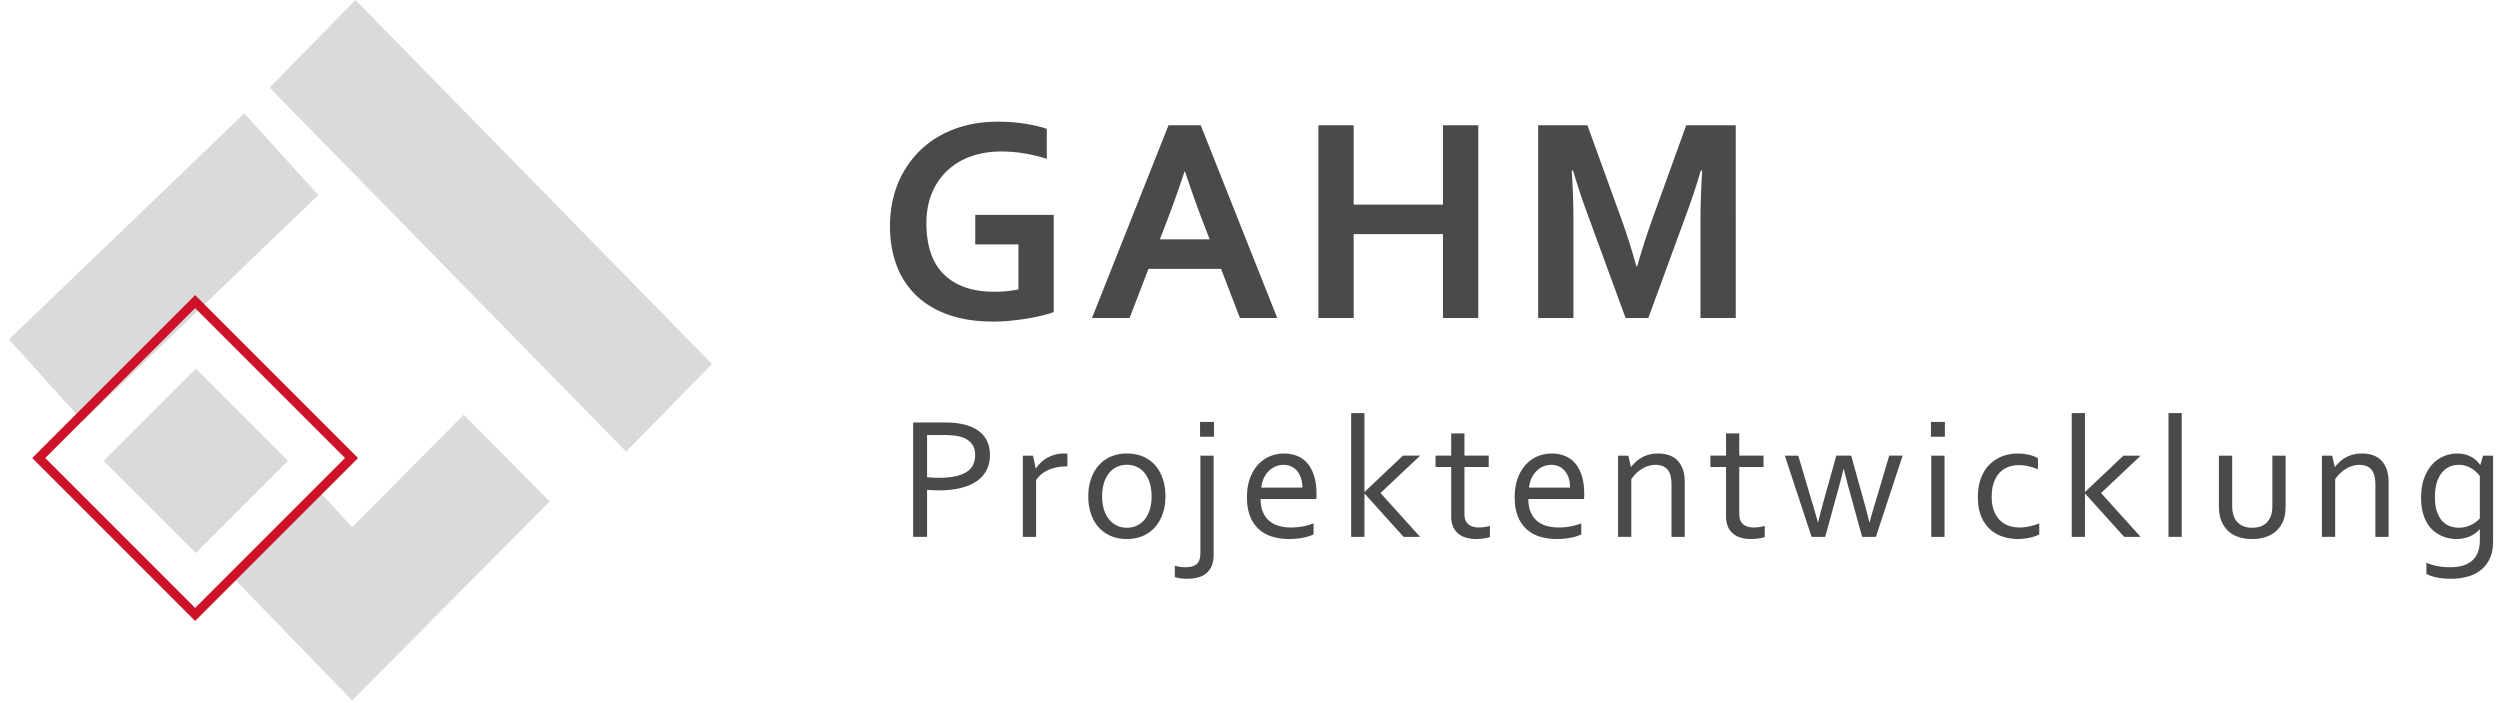
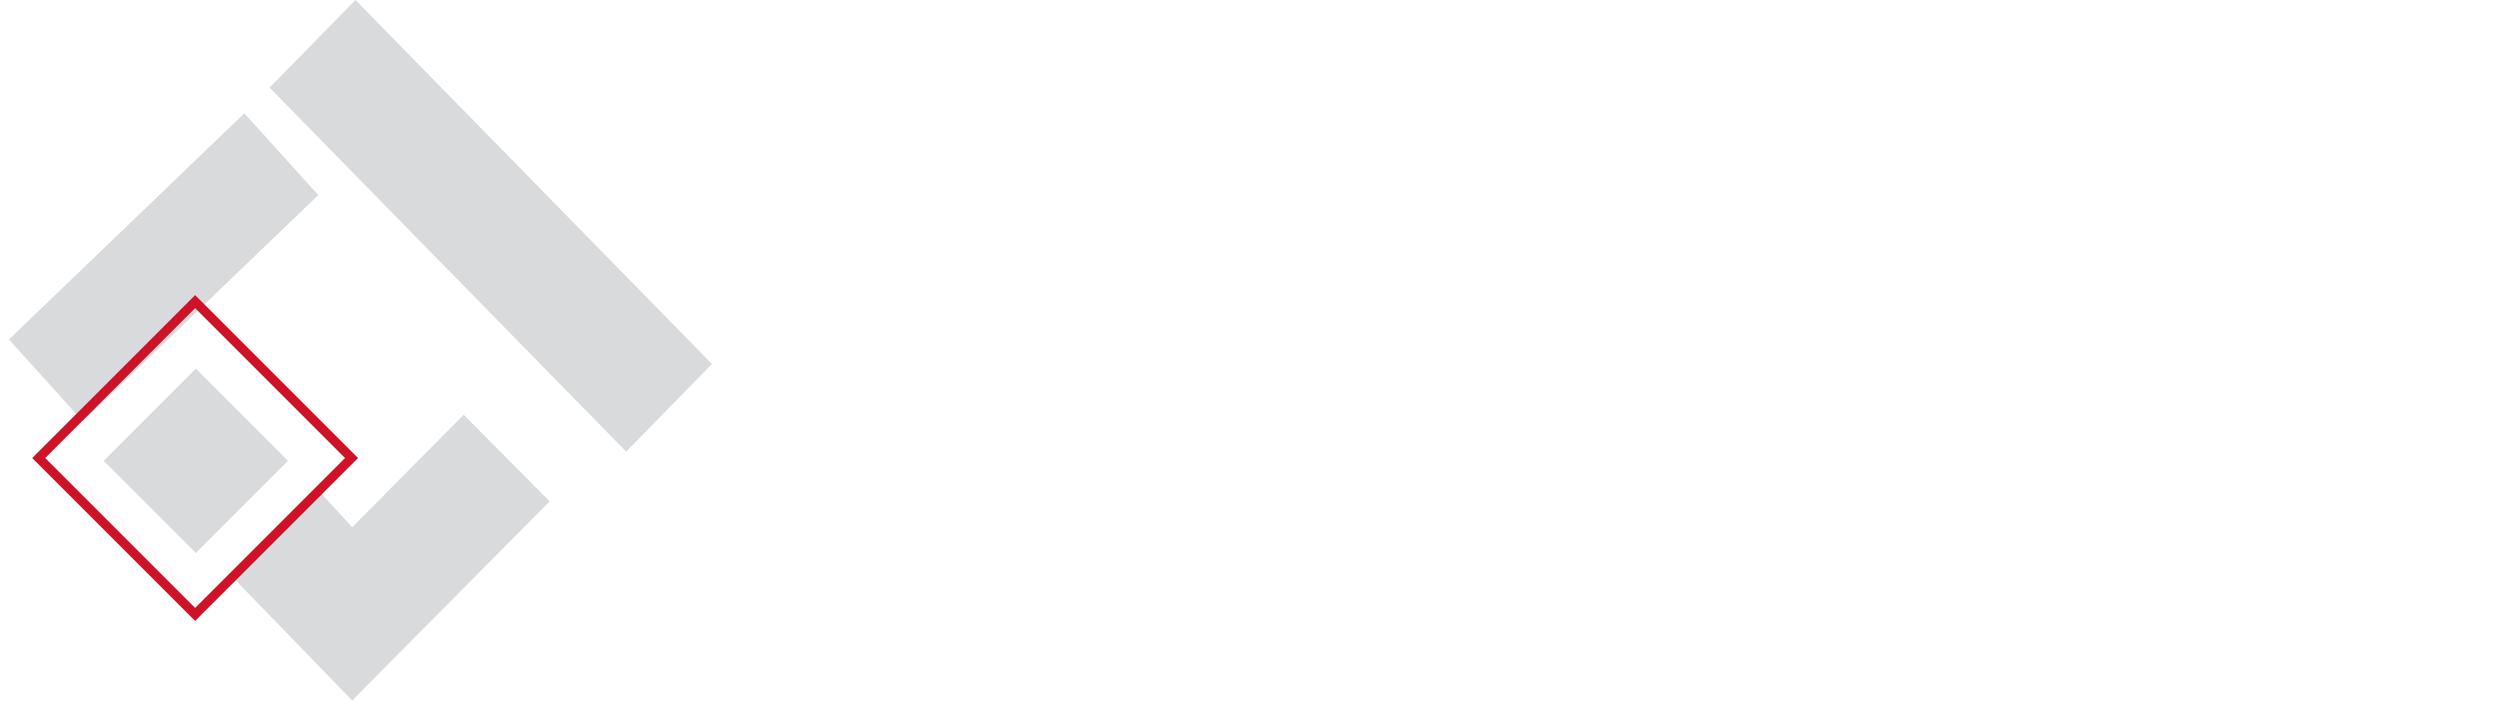
<svg xmlns="http://www.w3.org/2000/svg" data-bbox="0.773 0 215.627 60.8" height="61" width="217" data-type="ugc">
  <g fill-rule="evenodd">
-     <path d="M80.471 46.6h-1.21v-9.93h2.754c.41 0 .79.024 1.14.074.348.05.669.126.96.23.594.213 1.045.53 1.351.954.307.423.46.943.46 1.562 0 .505-.1.949-.3 1.332a2.61 2.61 0 0 1-.872.961c-.381.257-.845.452-1.392.583a7.999 7.999 0 0 1-1.859.197c-.331 0-.675-.015-1.032-.045V46.6zm0-5.188a9.121 9.121 0 0 0 1.017.06c.57 0 1.054-.045 1.455-.134.4-.09.727-.22.98-.39.252-.17.435-.378.549-.623a1.96 1.96 0 0 0 .17-.835c0-.386-.092-.703-.278-.95-.185-.248-.449-.436-.79-.564a3.152 3.152 0 0 0-.735-.167 8.475 8.475 0 0 0-.965-.048h-1.403v3.651zm12.178-.928h-.09c-.271 0-.539.025-.8.075-.263.05-.51.125-.74.226a2.8 2.8 0 0 0-.623.375 2.01 2.01 0 0 0-.464.527V46.6h-1.15v-7.05h.89l.223 1.12h.023c.113-.183.253-.354.419-.512a2.864 2.864 0 0 1 1.243-.694 2.977 2.977 0 0 1 1.069-.085v1.105zm7.308 2.598c0-.435-.053-.823-.16-1.161a2.576 2.576 0 0 0-.444-.861 1.885 1.885 0 0 0-.68-.535 2.027 2.027 0 0 0-.86-.182c-.312 0-.6.061-.861.182-.263.121-.489.3-.68.535a2.6 2.6 0 0 0-.445.86 3.9 3.9 0 0 0-.16 1.162c0 .43.054.815.16 1.154.107.34.256.625.45.857a1.936 1.936 0 0 0 1.543.713 1.91 1.91 0 0 0 1.533-.713c.19-.232.338-.518.445-.857a3.85 3.85 0 0 0 .16-1.154zm1.203 0c0 .554-.08 1.059-.238 1.514a3.416 3.416 0 0 1-.671 1.169c-.29.324-.64.575-1.05.753a3.44 3.44 0 0 1-1.381.268 3.52 3.52 0 0 1-1.407-.268 2.97 2.97 0 0 1-1.053-.753 3.323 3.323 0 0 1-.665-1.169 4.72 4.72 0 0 1-.23-1.514c0-.56.08-1.066.238-1.521.158-.456.382-.847.671-1.173.29-.327.641-.579 1.054-.757a3.462 3.462 0 0 1 1.385-.267c.519 0 .987.089 1.402.267.416.178.767.43 1.054.757.287.326.507.717.66 1.173.154.455.23.962.23 1.521zm4.184 5.091c0 .649-.186 1.155-.557 1.518-.371.364-.96.546-1.766.546-.213 0-.417-.016-.613-.049a2.558 2.558 0 0 1-.434-.1v-.98c.149.04.297.071.446.093.148.023.301.034.46.034.47 0 .806-.097 1.01-.29.202-.193.303-.494.303-.905v-8.49h1.15v8.623zm-1.18-10.264v-1.284h1.21v1.284h-1.21zm7.241 2.442c-.262 0-.505.052-.73.156a1.897 1.897 0 0 0-.59.423 2.145 2.145 0 0 0-.409.627c-.104.24-.168.496-.193.768h3.563a2.69 2.69 0 0 0-.108-.776 1.893 1.893 0 0 0-.315-.627 1.478 1.478 0 0 0-.512-.42 1.557 1.557 0 0 0-.706-.151zm.631 5.433a5.413 5.413 0 0 0 1.982-.357v.958a3.757 3.757 0 0 1-.935.293c-.371.072-.77.108-1.195.108-.505 0-.979-.065-1.421-.193a3.05 3.05 0 0 1-1.162-.624 2.933 2.933 0 0 1-.783-1.124c-.19-.463-.286-1.02-.286-1.674 0-.643.09-1.201.268-1.674.178-.472.415-.867.712-1.183a2.903 2.903 0 0 1 1.024-.713c.386-.158.79-.237 1.21-.237.396 0 .766.065 1.11.196.343.131.642.338.894.62s.451.646.597 1.091c.146.445.22.98.22 1.603v.152c0 .042-.003.138-.008.286h-4.84c0 .45.069.833.205 1.147.136.314.322.569.557.764a2.2 2.2 0 0 0 .827.427c.317.09.658.134 1.024.134zm9.736-6.235h1.5l-3.445 3.244 3.437 3.807h-1.433l-3.384-3.755h-.015V46.6h-1.15V35.853h1.15v6.843h.015l3.325-3.147zm7.553 7.066a2.39 2.39 0 0 1-.452.111 4.903 4.903 0 0 1-.728.06 3.03 3.03 0 0 1-.965-.138 1.814 1.814 0 0 1-.679-.393 1.597 1.597 0 0 1-.404-.62 2.332 2.332 0 0 1-.134-.809v-4.29h-1.358v-.987h1.358v-1.93h1.15v1.93h2.108v.987h-2.107v4.112c0 .163.023.314.07.453a.92.92 0 0 0 .223.36c.101.101.231.18.39.237.158.057.348.086.571.086a3.856 3.856 0 0 0 .957-.134v.965zm5.32-6.264c-.262 0-.506.052-.731.156a1.897 1.897 0 0 0-.59.423 2.145 2.145 0 0 0-.408.627c-.104.24-.169.496-.193.768h3.562c0-.277-.036-.536-.107-.776a1.893 1.893 0 0 0-.316-.627 1.478 1.478 0 0 0-.512-.42 1.557 1.557 0 0 0-.705-.151zm.63 5.433a5.413 5.413 0 0 0 1.982-.357v.958a3.757 3.757 0 0 1-.935.293c-.37.072-.77.108-1.195.108-.504 0-.978-.065-1.42-.193a3.05 3.05 0 0 1-1.162-.624 2.933 2.933 0 0 1-.783-1.124c-.191-.463-.286-1.02-.286-1.674 0-.643.089-1.201.267-1.674a3.53 3.53 0 0 1 .712-1.183 2.903 2.903 0 0 1 1.025-.713 3.163 3.163 0 0 1 1.21-.237c.395 0 .765.065 1.109.196s.642.338.894.62c.253.282.452.646.598 1.091.146.445.219.98.219 1.603v.152c0 .042-.003.138-.008.286h-4.839c0 .45.068.833.204 1.147.136.314.322.569.557.764.235.196.51.338.828.427.316.09.658.134 1.024.134zm6.285-5.255h.022a3.84 3.84 0 0 1 .427-.457 2.712 2.712 0 0 1 1.158-.62c.23-.059.481-.088.753-.088.322 0 .624.044.906.133.282.09.527.233.735.43.207.199.372.457.493.776.121.32.182.712.182 1.177v4.72h-1.15v-4.535c0-.608-.118-1.046-.353-1.313-.235-.268-.578-.401-1.028-.401-.396 0-.78.11-1.15.33-.371.22-.69.523-.958.91V46.6h-1.15v-7.05h.89l.223.979zm11.62 6.086a2.39 2.39 0 0 1-.452.111 4.903 4.903 0 0 1-.727.06c-.371 0-.693-.046-.965-.138a1.814 1.814 0 0 1-.68-.393 1.597 1.597 0 0 1-.404-.62 2.332 2.332 0 0 1-.133-.809v-4.29h-1.358v-.987h1.358v-1.93h1.15v1.93h2.108v.987h-2.108v4.112c0 .163.024.314.07.453a.92.92 0 0 0 .223.36c.102.101.232.18.39.237.158.057.349.086.571.086a3.855 3.855 0 0 0 .957-.134v.965zm6.834-5.9a39.58 39.58 0 0 1-.43 1.677l-1.158 4.208h-1.18l-2.323-7.05h1.165l1.307 4.393c.173.579.304 1.042.393 1.388h.03c.079-.356.21-.871.393-1.544l1.18-4.238h1.291l1.18 4.238c.159.574.29 1.089.394 1.544h.03c.118-.455.25-.918.393-1.388l1.306-4.394h1.165l-2.323 7.051h-1.195l-1.157-4.208a50.02 50.02 0 0 1-.43-1.678h-.03zm7.62 5.885v-7.05h1.151v7.05h-1.15zm-.029-8.691v-1.284h1.21v1.284h-1.21zm7.51 1.455c.34 0 .667.036.979.107.311.072.579.172.801.3v.958a6.432 6.432 0 0 0-.86-.267 3.591 3.591 0 0 0-.802-.089c-.287 0-.572.047-.854.141a1.98 1.98 0 0 0-.757.464c-.222.215-.402.5-.538.853-.136.354-.204.793-.204 1.318 0 .38.05.732.152 1.054.102.321.253.6.453.835s.451.418.753.549c.302.131.65.197 1.047.197.287 0 .576-.031.868-.093.292-.062.577-.15.854-.264v.958c-.084.05-.195.099-.33.148-.137.05-.286.093-.45.13a5.153 5.153 0 0 1-1.068.123c-.475 0-.924-.072-1.347-.216a3.02 3.02 0 0 1-1.11-.66 3.109 3.109 0 0 1-.75-1.128c-.183-.456-.274-.995-.274-1.618 0-.465.048-.884.144-1.255a3.74 3.74 0 0 1 .398-.98 3 3 0 0 1 .59-.72 3.32 3.32 0 0 1 1.51-.76c.272-.057.537-.085.794-.085zm9.2.185h1.5l-3.444 3.244 3.436 3.807h-1.432l-3.385-3.755h-.015V46.6h-1.15V35.853h1.15v6.843h.015l3.325-3.147zm3.91 7.051V35.853h1.15V46.6h-1.15zm7.249.186c-.366 0-.695-.04-.987-.12a2.683 2.683 0 0 1-.768-.333 2.236 2.236 0 0 1-.56-.516 2.608 2.608 0 0 1-.512-1.243 5.065 5.065 0 0 1-.045-.698V39.55h1.15v4.32c0 .39.052.717.156.98.119.296.31.53.575.7.265.172.602.257 1.013.257.436 0 .786-.094 1.05-.282.265-.188.454-.44.568-.757.084-.243.126-.542.126-.898v-4.32h1.15v4.335c0 .237-.013.459-.04.664a2.94 2.94 0 0 1-.13.568c-.09.242-.212.466-.367.671a2.273 2.273 0 0 1-.576.531 2.771 2.771 0 0 1-.79.345 3.84 3.84 0 0 1-1.013.123zm7.182-6.257h.023c.128-.163.27-.316.426-.457a2.712 2.712 0 0 1 1.158-.62c.23-.059.481-.088.753-.088.322 0 .624.044.906.133.282.09.527.233.735.43.207.199.372.457.493.776.121.32.182.712.182 1.177v4.72h-1.15v-4.535c0-.608-.118-1.046-.353-1.313-.235-.268-.578-.401-1.028-.401-.396 0-.78.11-1.15.33-.371.22-.69.523-.958.91V46.6h-1.15v-7.05h.89l.223.979zm8.697 2.59c0 .554.067 1.007.2 1.358.134.352.303.625.509.82.205.196.429.33.671.401a2.367 2.367 0 0 0 1.692-.108c.312-.143.587-.338.824-.586v-3.688a2.601 2.601 0 0 0-.664-.62 2.429 2.429 0 0 0-.516-.245 1.917 1.917 0 0 0-.63-.1c-.342 0-.643.068-.902.204-.26.136-.478.325-.654.568a2.595 2.595 0 0 0-.397.872 4.42 4.42 0 0 0-.133 1.124zm1.937-3.755c.307.005.574.044.801.118.228.075.423.167.587.279a2.1 2.1 0 0 1 .39.33c.096.109.161.195.196.26h.03l.237-.802h.869v7.467c0 .544-.09 1.018-.268 1.42a2.707 2.707 0 0 1-.75 1.007 3.173 3.173 0 0 1-1.16.597 5.392 5.392 0 0 1-1.504.197c-.465 0-.88-.041-1.247-.123-.366-.081-.653-.18-.86-.293v-.972a5.105 5.105 0 0 0 .98.293c.167.032.34.056.515.07.176.015.37.023.583.023.826 0 1.46-.193 1.9-.58.44-.385.66-.974.66-1.766v-.942h-.022a2.488 2.488 0 0 1-.88.627 2.925 2.925 0 0 1-1.146.212c-.198 0-.41-.023-.638-.067a2.948 2.948 0 0 1-1.336-.65 2.605 2.605 0 0 1-.55-.66 3.666 3.666 0 0 1-.382-.94 4.883 4.883 0 0 1-.145-1.253c0-.658.09-1.229.268-1.711.178-.483.413-.882.705-1.199a2.825 2.825 0 0 1 1.002-.709 3.015 3.015 0 0 1 1.165-.233zM88.4 21.212h-3.75V18.65h6.813v8.438c-.25.091-.57.187-.957.287-.387.1-.82.19-1.3.269-.479.079-.973.143-1.481.194-.508.05-1.012.075-1.512.075-1.5 0-2.81-.203-3.932-.607-1.12-.404-2.054-.973-2.8-1.706a6.994 6.994 0 0 1-1.675-2.619c-.37-1.012-.556-2.131-.556-3.356 0-.867.098-1.694.294-2.481a8.677 8.677 0 0 1 .862-2.188c.38-.67.84-1.277 1.381-1.819a8.21 8.21 0 0 1 1.857-1.387 9.349 9.349 0 0 1 2.287-.881c.83-.204 1.719-.306 2.669-.306.842 0 1.642.06 2.4.18.758.122 1.38.27 1.862.444v2.6a13.671 13.671 0 0 0-1.968-.475 12.411 12.411 0 0 0-2.007-.162c-.908 0-1.758.135-2.55.406a5.79 5.79 0 0 0-2.056 1.2 5.612 5.612 0 0 0-1.369 1.956c-.333.776-.5 1.671-.5 2.688.009 1.975.525 3.456 1.55 4.444 1.026.987 2.48 1.481 4.363 1.481a11.075 11.075 0 0 0 2.075-.2v-3.913zm17.587 2.125h-6.3L98.05 27.6h-3.263l6.638-16.725h2.8l6.638 16.725h-3.238l-1.638-4.263zm-3.174-8.437a95.38 95.38 0 0 1-1.563 4.388l-.575 1.487H105l-.575-1.487c-.458-1.184-.98-2.646-1.563-4.388h-.05zm14.687 2.862h7.75v-6.887h3.063V27.6h-3.063v-7.275h-7.75V27.6h-3.063V10.875h3.063v6.887zm24.613 5.35c.366-1.316.82-2.729 1.362-4.237l2.888-8h4.3V27.6H147.6v-8.475c0-1.242.05-2.683.15-4.325h-.113a72.235 72.235 0 0 1-.5 1.6 53.89 53.89 0 0 1-.6 1.75l-3.462 9.45H141.1l-3.463-9.45a53.89 53.89 0 0 1-.6-1.75 72.235 72.235 0 0 1-.5-1.6h-.112c.1 1.542.15 2.98.15 4.313V27.6h-3.063V10.875h4.275l2.888 7.962c.483 1.326.937 2.75 1.362 4.276h.076z" fill="#4A4A4A" />
    <path d="m.773 29.466 6.42 7.098L27.627 16.93l-6.42-7.094zM23.4 7.606 54.35 39.2l7.45-7.606L30.854 0zM17 32l8 8-8 8-8-8zm23.251 4-9.682 9.762-2.912-3.174-7.457 7.519L30.569 60.8l17.14-17.281z" fill="#D9DADB" />
    <path d="m16.937 26.18 13.577 13.577-13.577 13.576L3.361 39.757z" stroke-width=".8" stroke="#CE1328" fill="none" />
  </g>
</svg>